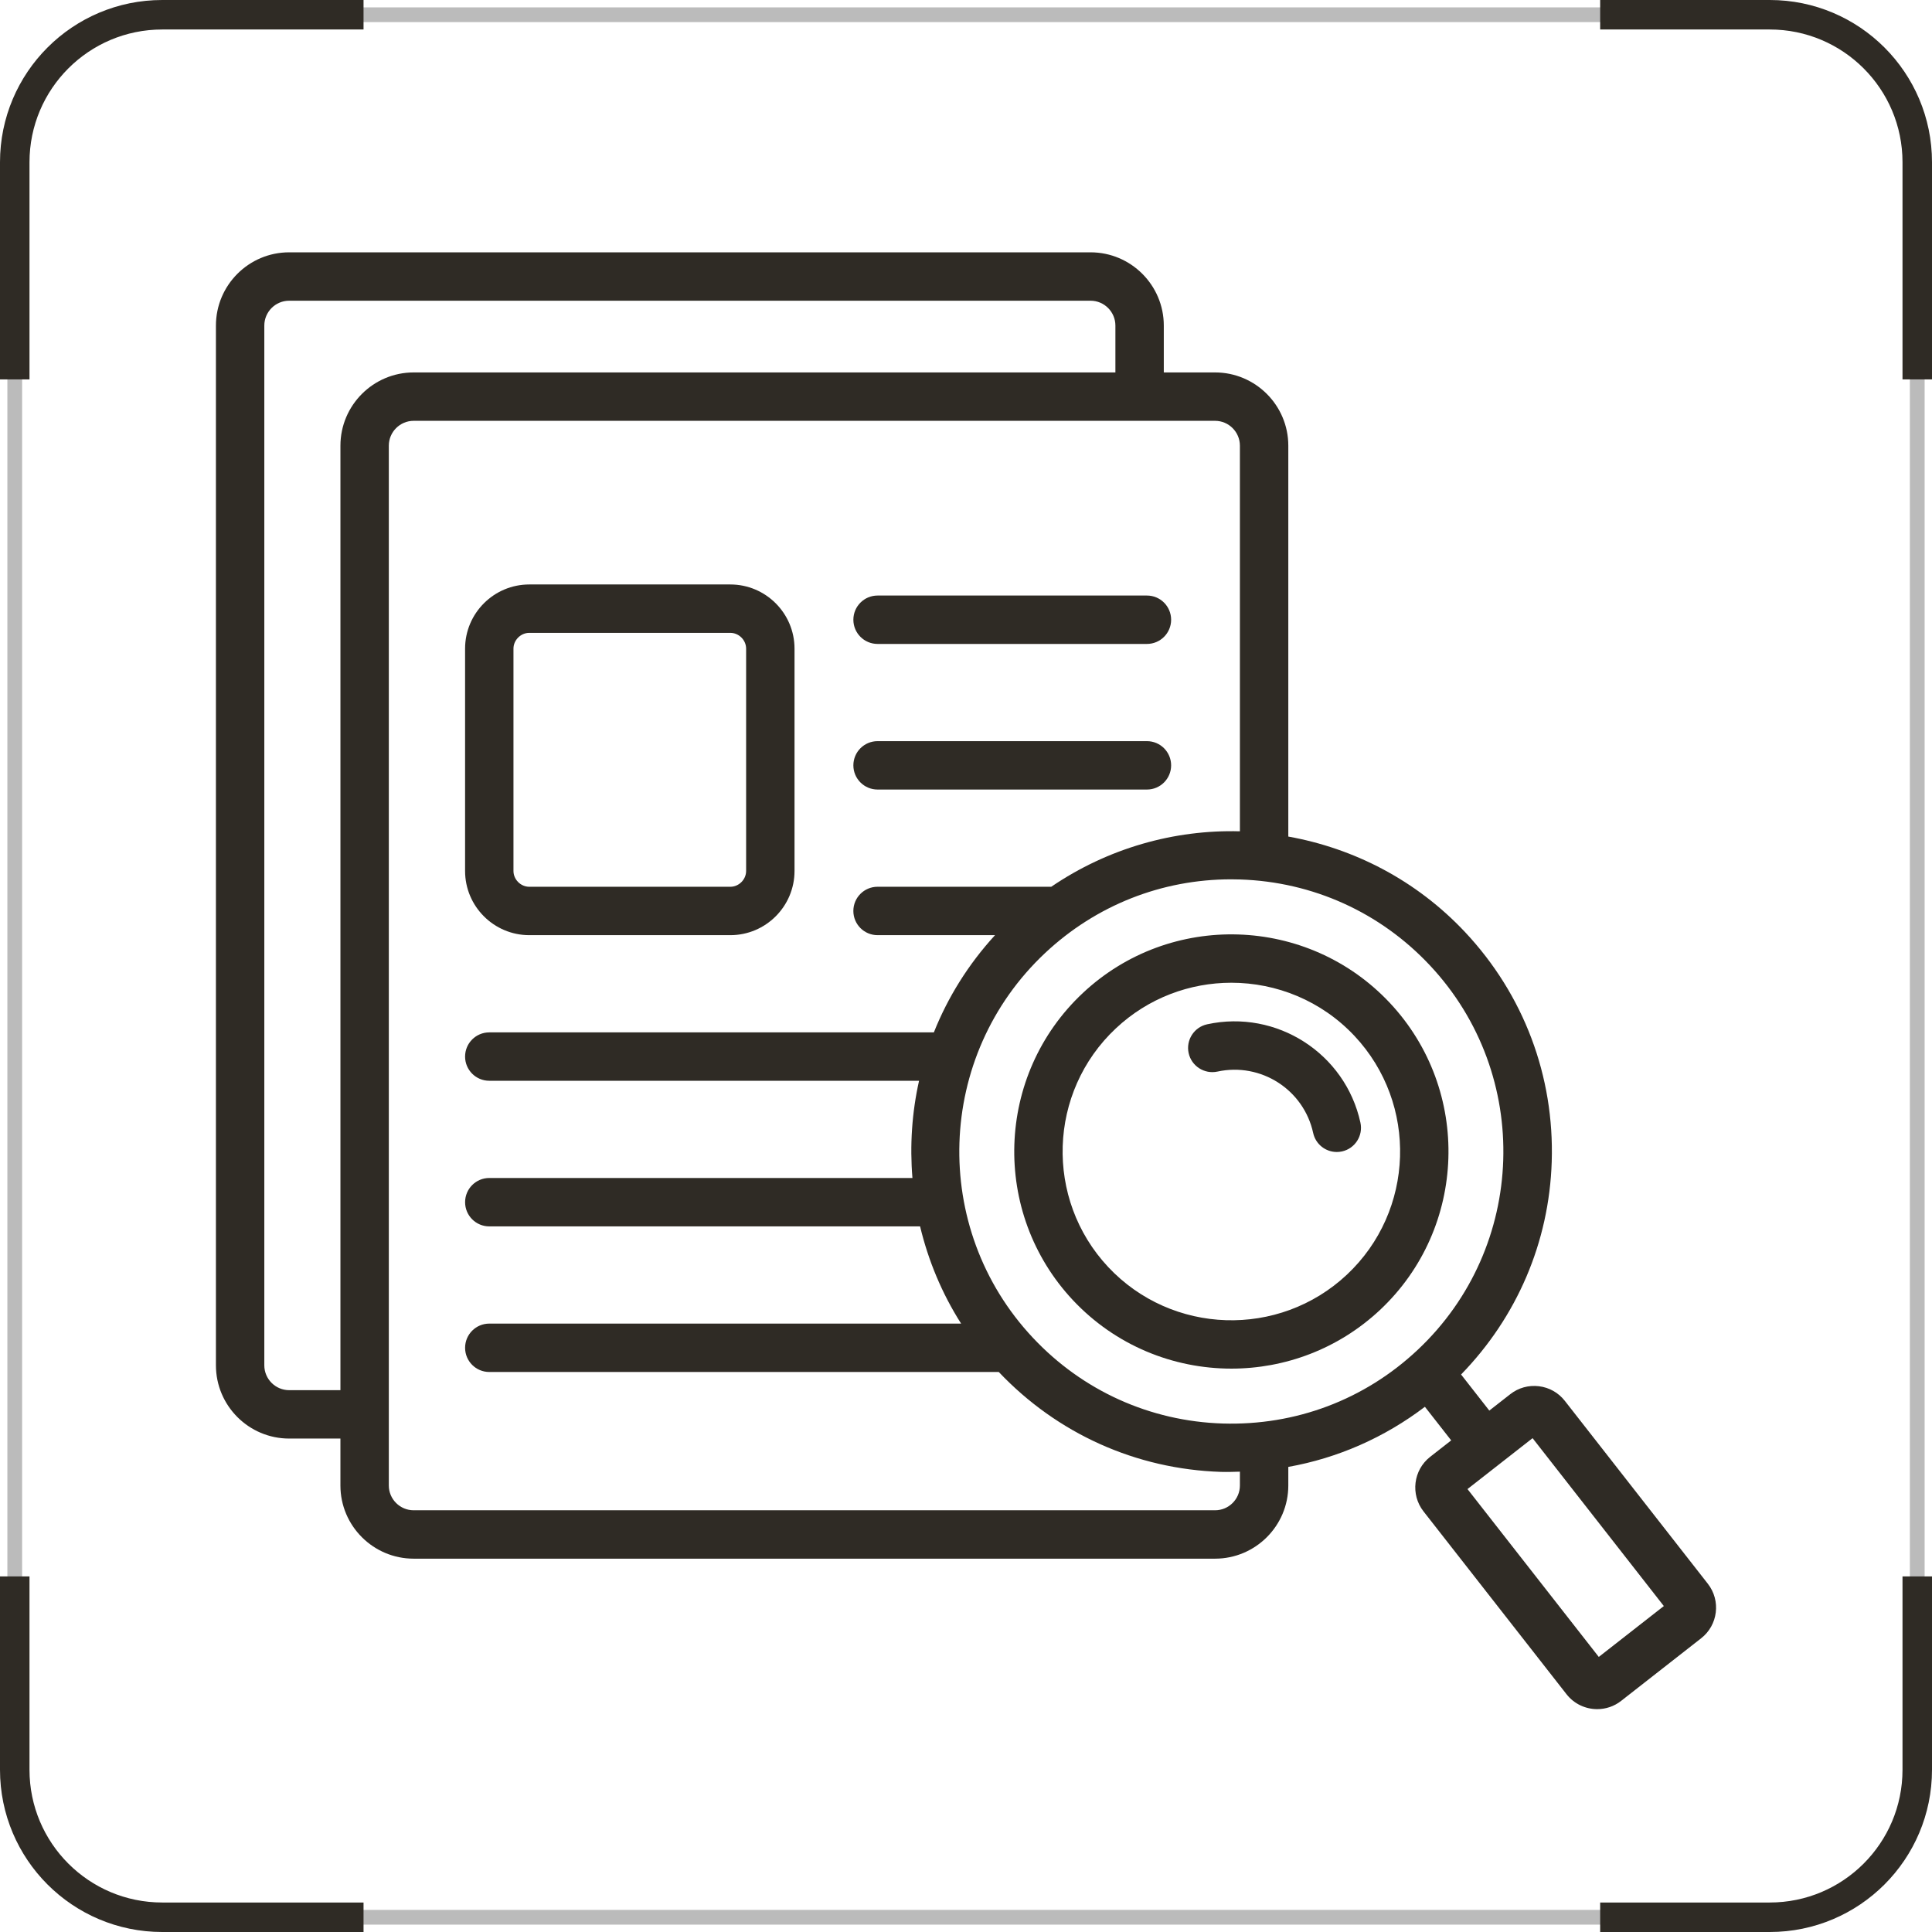
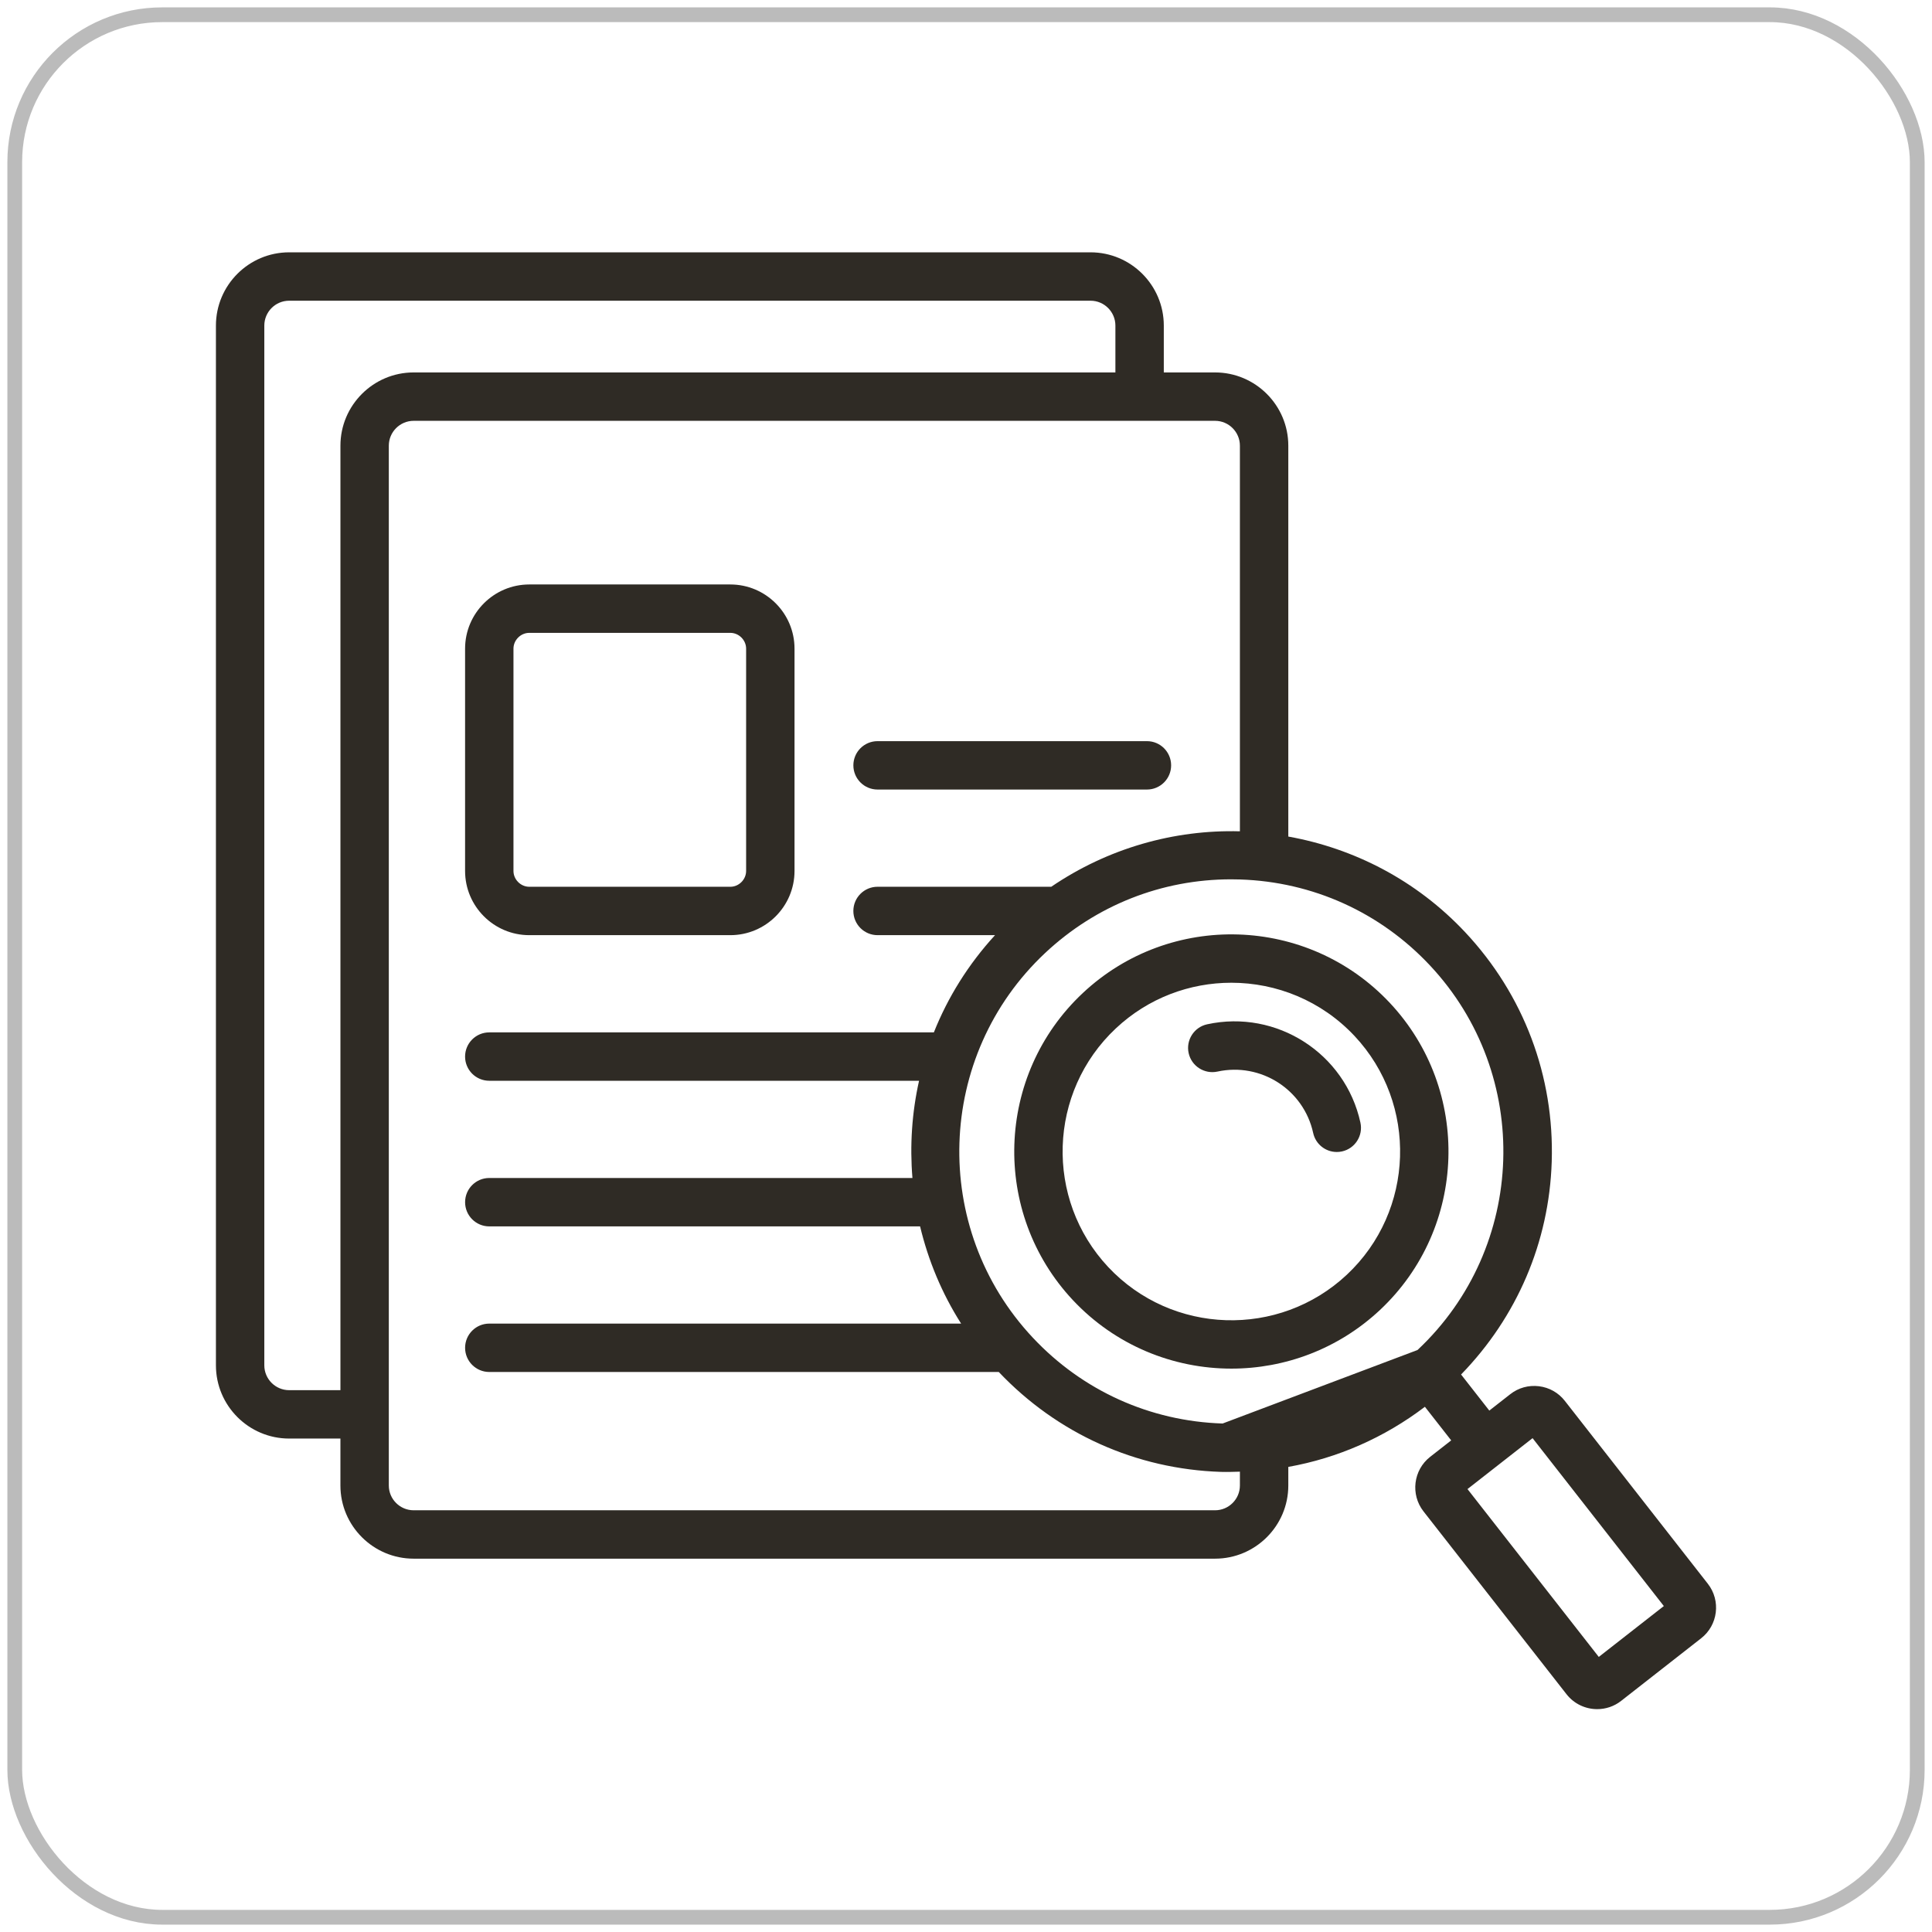
<svg xmlns="http://www.w3.org/2000/svg" width="131" height="131" viewBox="0 0 131 131" fill="none">
  <rect x="1" y="1" width="129" height="129" rx="10" stroke="#BBBBBB" />
-   <path d="M24.65 1H11C5.477 1 1 5.477 1 11V25.725M108.5 130H120C125.523 130 130 125.523 130 120V106.888M1 106.888V120C1 125.523 5.477 130 11 130H24.65M130 25.725V11C130 5.477 125.523 1 120 1H108.5" stroke="#2F2B25" stroke-width="2" />
  <path d="M35.888 63.409H49.52C51.92 63.409 53.873 61.456 53.873 59.055V43.983C53.873 41.583 51.92 39.63 49.52 39.63H35.888C33.488 39.63 31.535 41.583 31.535 43.983V59.055C31.535 61.456 33.488 63.409 35.888 63.409ZM34.816 43.983C34.816 43.402 35.307 42.911 35.888 42.911H49.52C50.101 42.911 50.591 43.402 50.591 43.983V59.055C50.591 59.637 50.101 60.128 49.52 60.128H35.888C35.307 60.128 34.816 59.637 34.816 59.055V43.983Z" fill="#2F2B25" />
-   <path d="M59.504 43.662H77.769C78.675 43.662 79.409 42.927 79.409 42.022C79.409 41.115 78.675 40.381 77.769 40.381H59.504C58.597 40.381 57.863 41.115 57.863 42.022C57.863 42.927 58.597 43.662 59.504 43.662Z" fill="#2F2B25" />
  <path d="M59.504 53.535H77.769C78.675 53.535 79.409 52.8 79.409 51.895C79.409 50.989 78.675 50.254 77.769 50.254H59.504C58.597 50.254 57.863 50.989 57.863 51.895C57.863 52.8 58.597 53.535 59.504 53.535Z" fill="#2F2B25" />
-   <path d="M115.802 107.389L106.105 94.987C105.673 94.433 105.05 94.08 104.35 93.994C103.646 93.909 102.957 94.099 102.405 94.533L100.983 95.645L99.069 93.199C102.852 89.309 105.04 84.236 105.215 78.775C105.402 72.971 103.318 67.444 99.346 63.209C96.029 59.674 91.795 57.52 87.354 56.723V30.22C87.354 27.481 85.125 25.253 82.387 25.253H78.912V22.076C78.912 19.337 76.683 17.109 73.945 17.109H19.607C16.869 17.109 14.641 19.337 14.641 22.076V92.576C14.641 95.314 16.869 97.542 19.607 97.542H23.082V100.725C23.082 103.461 25.311 105.686 28.049 105.686H82.387C85.125 105.686 87.354 103.461 87.354 100.725V99.464C90.715 98.864 93.873 97.473 96.616 95.388L98.399 97.666L96.973 98.781C95.831 99.675 95.626 101.331 96.519 102.477L106.222 114.882C106.741 115.543 107.517 115.89 108.3 115.889C108.866 115.889 109.438 115.708 109.917 115.333L115.347 111.084C116.491 110.192 116.696 108.534 115.802 107.389ZM19.607 94.261C18.678 94.261 17.922 93.505 17.922 92.576V22.076C17.922 21.147 18.678 20.39 19.607 20.39H73.945C74.874 20.39 75.63 21.147 75.63 22.076V25.253H28.049C25.311 25.253 23.083 27.481 23.083 30.22V94.261L19.607 94.261ZM84.072 100.725C84.072 101.651 83.316 102.405 82.387 102.405H28.049C27.12 102.405 26.364 101.651 26.364 100.725V30.22C26.364 29.291 27.12 28.534 28.049 28.534H82.387C83.316 28.534 84.072 29.291 84.072 30.22V56.367C79.615 56.247 75.13 57.508 71.281 60.127H59.503C58.596 60.127 57.862 60.862 57.862 61.768C57.862 62.674 58.596 63.409 59.503 63.409H67.468C65.656 65.387 64.268 67.622 63.321 70.001H33.176C32.269 70.001 31.535 70.736 31.535 71.642C31.535 72.548 32.269 73.282 33.176 73.282H62.317C61.832 75.446 61.686 77.669 61.868 79.874H33.176C32.27 79.874 31.536 80.609 31.536 81.515C31.536 82.421 32.27 83.156 33.176 83.156H62.387C62.938 85.455 63.857 87.687 65.169 89.747H33.176C32.27 89.747 31.536 90.482 31.536 91.388C31.536 92.294 32.27 93.028 33.176 93.028H67.722C71.686 97.21 77.03 99.617 82.794 99.802C83.225 99.815 83.64 99.798 84.073 99.787C84.072 100.1 84.072 100.412 84.072 100.725ZM82.9 96.522C77.973 96.364 73.402 94.297 70.031 90.702C63.069 83.28 63.446 71.578 70.867 64.617C74.315 61.384 78.772 59.623 83.476 59.623C83.678 59.623 83.88 59.627 84.084 59.633C89.01 59.792 93.581 61.859 96.952 65.454C103.914 72.876 103.537 84.578 96.114 91.539C92.521 94.912 87.85 96.672 82.9 96.522ZM108.406 112.348L99.504 100.967L103.917 97.515L112.817 108.899L108.406 112.348Z" fill="#2F2B25" />
+   <path d="M115.802 107.389L106.105 94.987C105.673 94.433 105.05 94.08 104.35 93.994C103.646 93.909 102.957 94.099 102.405 94.533L100.983 95.645L99.069 93.199C102.852 89.309 105.04 84.236 105.215 78.775C105.402 72.971 103.318 67.444 99.346 63.209C96.029 59.674 91.795 57.52 87.354 56.723V30.22C87.354 27.481 85.125 25.253 82.387 25.253H78.912V22.076C78.912 19.337 76.683 17.109 73.945 17.109H19.607C16.869 17.109 14.641 19.337 14.641 22.076V92.576C14.641 95.314 16.869 97.542 19.607 97.542H23.082V100.725C23.082 103.461 25.311 105.686 28.049 105.686H82.387C85.125 105.686 87.354 103.461 87.354 100.725V99.464C90.715 98.864 93.873 97.473 96.616 95.388L98.399 97.666L96.973 98.781C95.831 99.675 95.626 101.331 96.519 102.477L106.222 114.882C106.741 115.543 107.517 115.89 108.3 115.889C108.866 115.889 109.438 115.708 109.917 115.333L115.347 111.084C116.491 110.192 116.696 108.534 115.802 107.389ZM19.607 94.261C18.678 94.261 17.922 93.505 17.922 92.576V22.076C17.922 21.147 18.678 20.39 19.607 20.39H73.945C74.874 20.39 75.63 21.147 75.63 22.076V25.253H28.049C25.311 25.253 23.083 27.481 23.083 30.22V94.261L19.607 94.261ZM84.072 100.725C84.072 101.651 83.316 102.405 82.387 102.405H28.049C27.12 102.405 26.364 101.651 26.364 100.725V30.22C26.364 29.291 27.12 28.534 28.049 28.534H82.387C83.316 28.534 84.072 29.291 84.072 30.22V56.367C79.615 56.247 75.13 57.508 71.281 60.127H59.503C58.596 60.127 57.862 60.862 57.862 61.768C57.862 62.674 58.596 63.409 59.503 63.409H67.468C65.656 65.387 64.268 67.622 63.321 70.001H33.176C32.269 70.001 31.535 70.736 31.535 71.642C31.535 72.548 32.269 73.282 33.176 73.282H62.317C61.832 75.446 61.686 77.669 61.868 79.874H33.176C32.27 79.874 31.536 80.609 31.536 81.515C31.536 82.421 32.27 83.156 33.176 83.156H62.387C62.938 85.455 63.857 87.687 65.169 89.747H33.176C32.27 89.747 31.536 90.482 31.536 91.388C31.536 92.294 32.27 93.028 33.176 93.028H67.722C71.686 97.21 77.03 99.617 82.794 99.802C83.225 99.815 83.64 99.798 84.073 99.787C84.072 100.1 84.072 100.412 84.072 100.725ZM82.9 96.522C77.973 96.364 73.402 94.297 70.031 90.702C63.069 83.28 63.446 71.578 70.867 64.617C74.315 61.384 78.772 59.623 83.476 59.623C83.678 59.623 83.88 59.627 84.084 59.633C89.01 59.792 93.581 61.859 96.952 65.454C103.914 72.876 103.537 84.578 96.114 91.539ZM108.406 112.348L99.504 100.967L103.917 97.515L112.817 108.899L108.406 112.348Z" fill="#2F2B25" />
  <path d="M94.237 68C88.679 62.077 79.342 61.779 73.42 67.334C67.494 72.886 67.194 82.228 72.749 88.157C75.642 91.241 79.565 92.8 83.495 92.8C87.109 92.8 90.732 91.482 93.572 88.822C99.493 83.266 99.79 73.925 94.237 68ZM91.328 86.428C86.72 90.748 79.46 90.514 75.143 85.913C70.825 81.304 71.059 74.044 75.663 69.728C77.868 67.659 80.683 66.635 83.492 66.635C86.545 66.635 89.594 67.847 91.844 70.244C96.16 74.85 95.928 82.111 91.328 86.428Z" fill="#2F2B25" />
  <path d="M92.244 76.121C91.219 71.418 86.555 68.429 81.851 69.453C80.965 69.646 80.404 70.52 80.596 71.405C80.79 72.29 81.666 72.849 82.549 72.659C85.502 72.02 88.399 73.887 89.04 76.821C89.207 77.588 89.886 78.112 90.64 78.111C90.756 78.111 90.874 78.099 90.991 78.074C91.877 77.881 92.438 77.006 92.244 76.121Z" fill="#2F2B25" />
</svg>